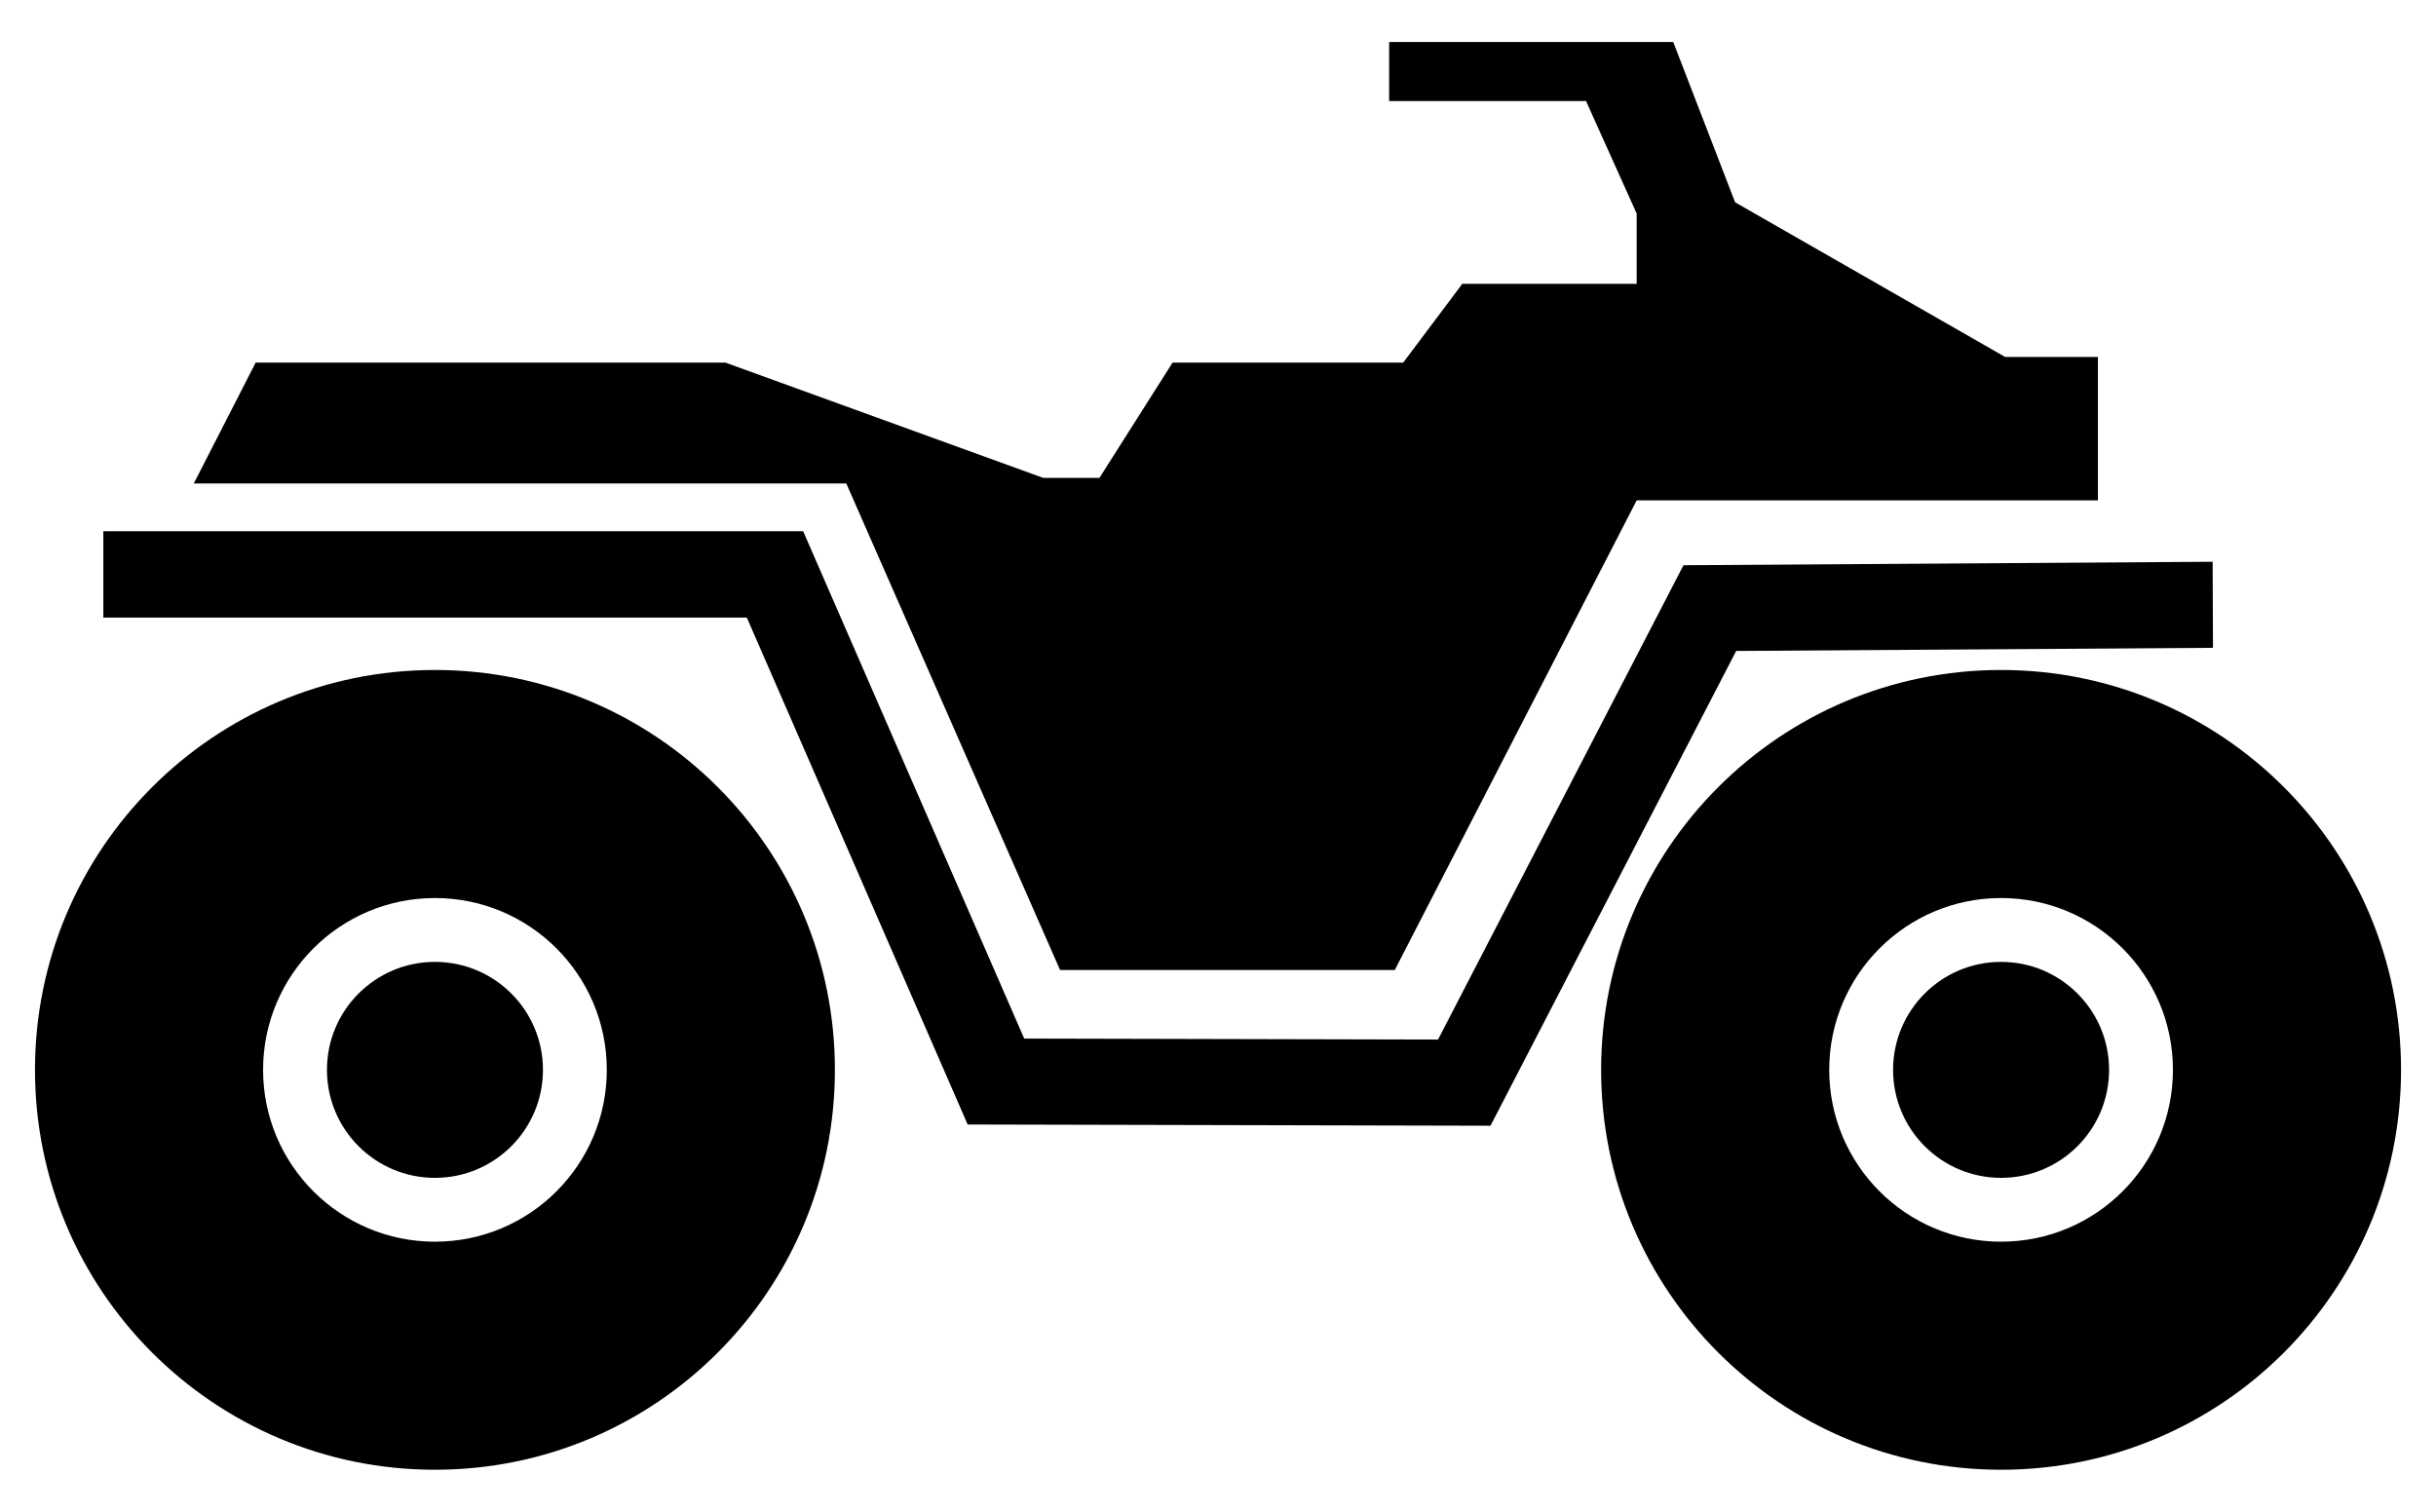
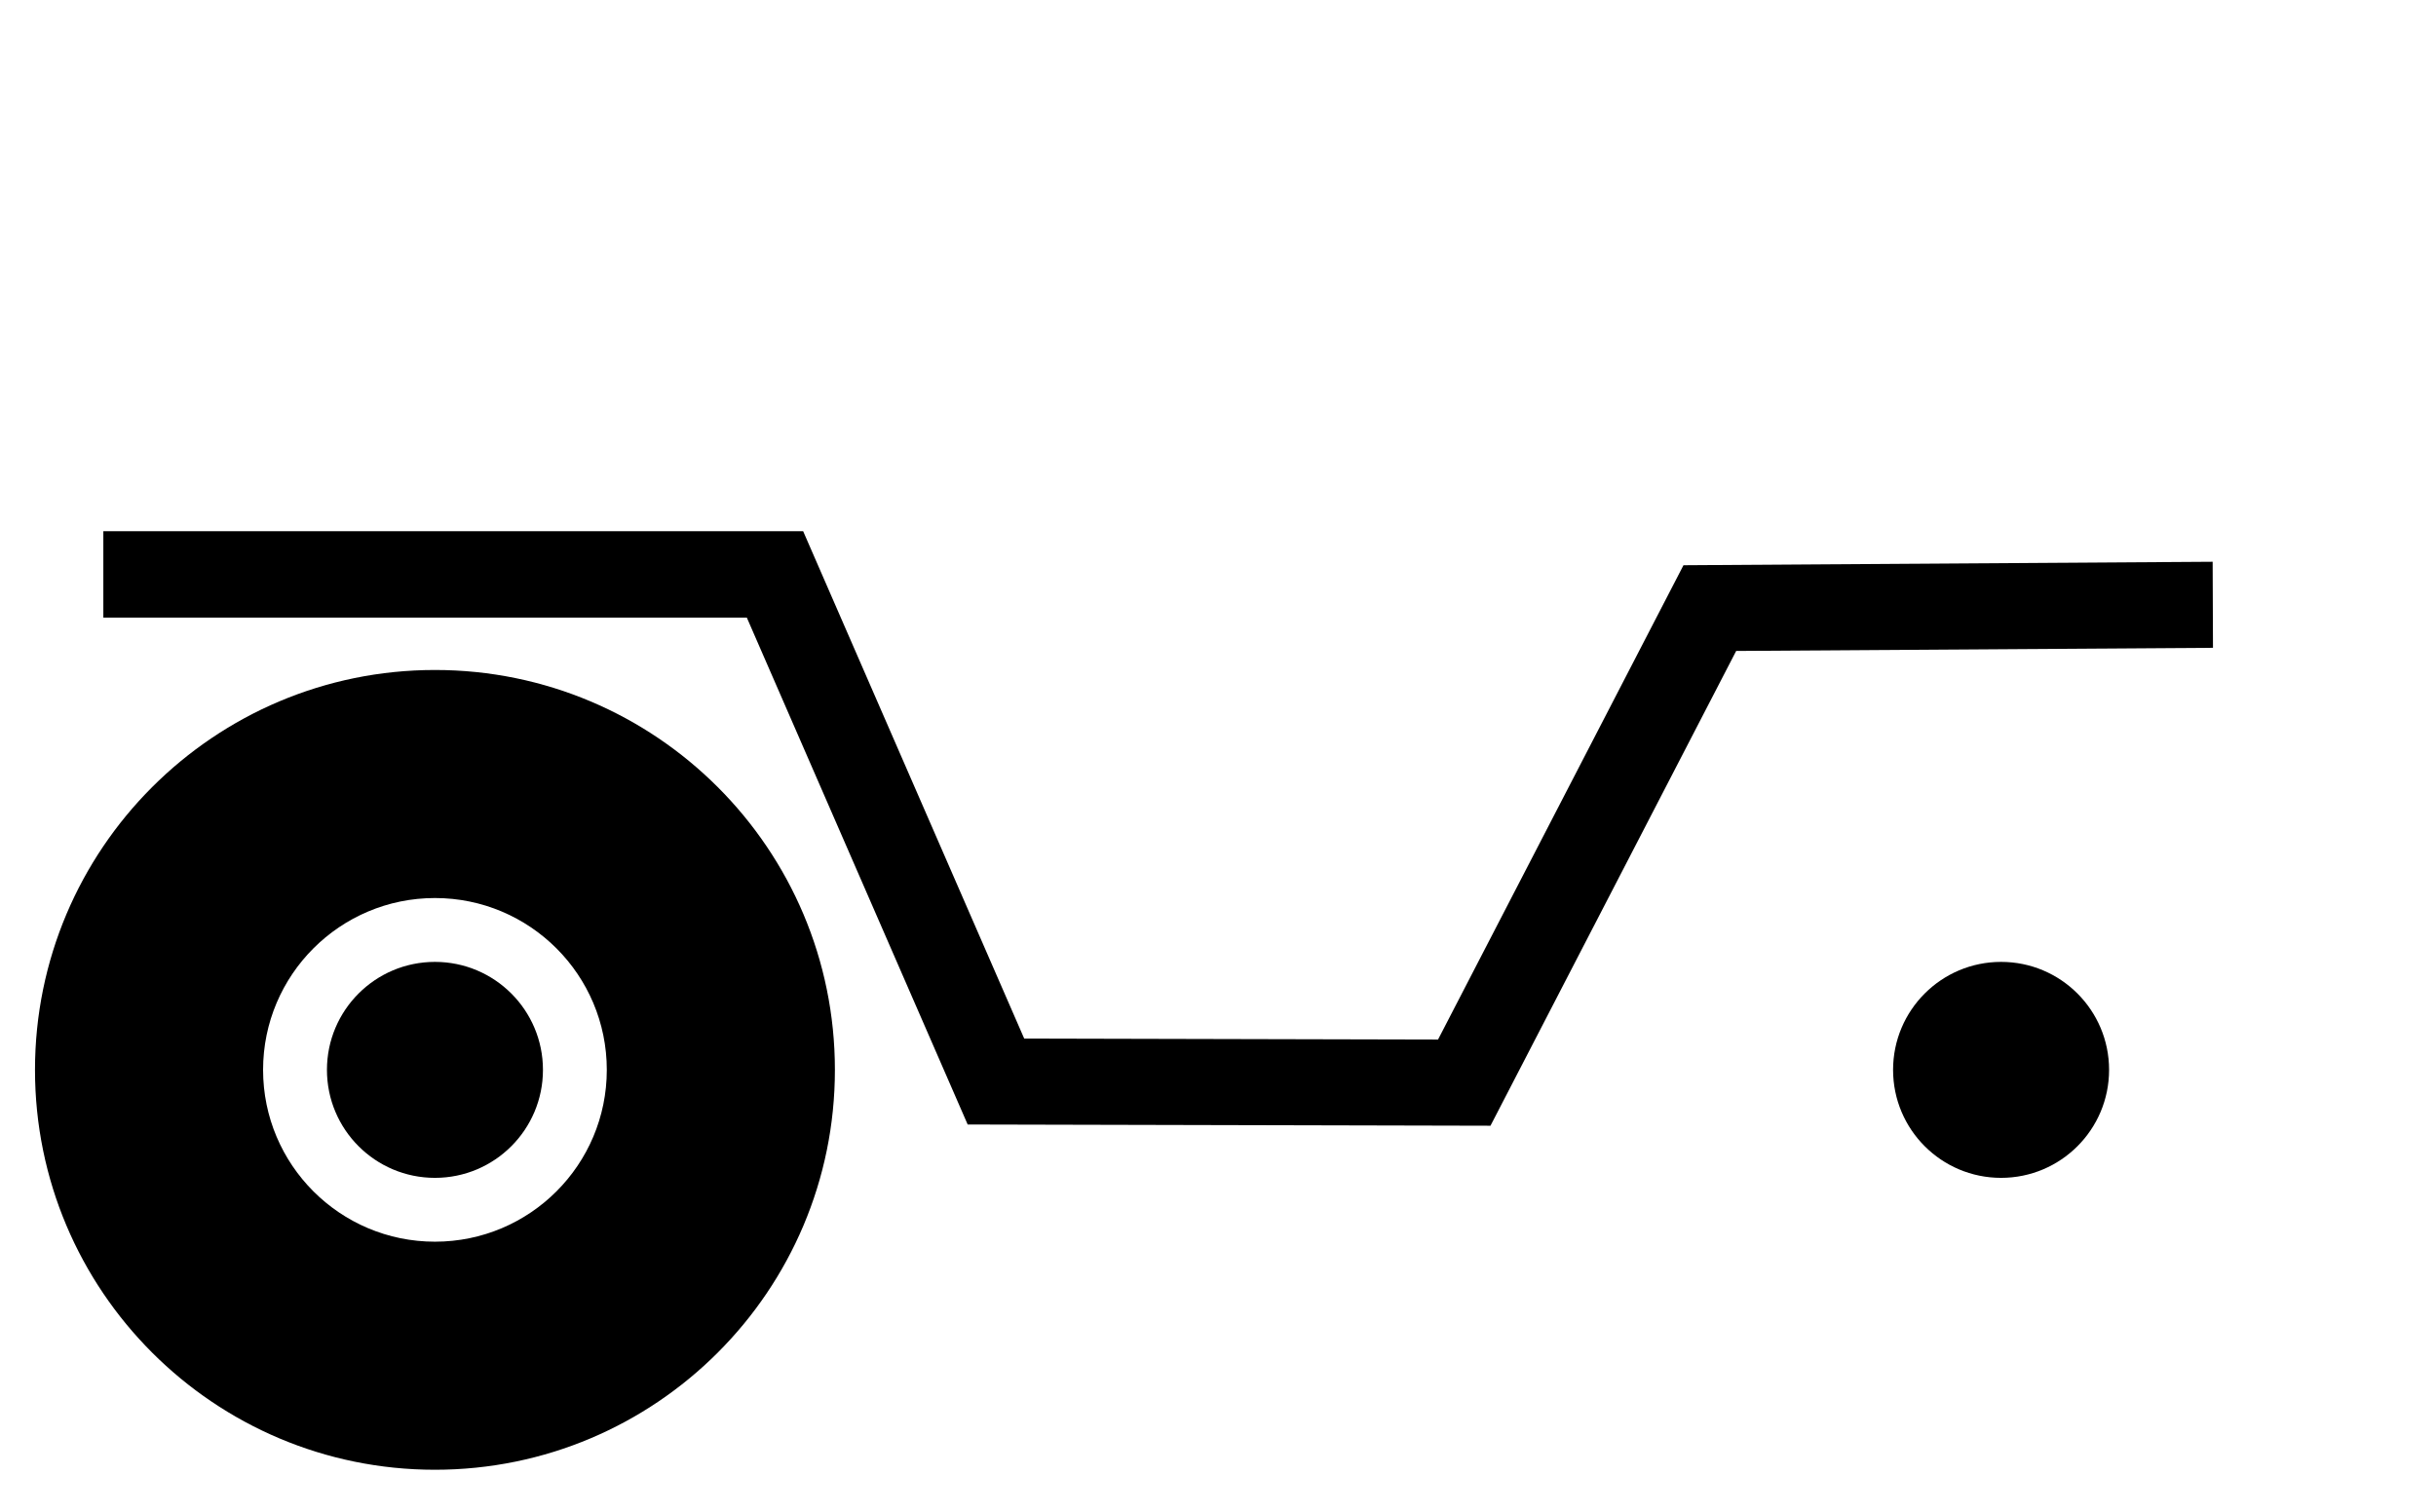
<svg xmlns="http://www.w3.org/2000/svg" xml:space="preserve" width="24.553mm" height="15.24mm" style="shape-rendering:geometricPrecision; text-rendering:geometricPrecision; image-rendering:optimizeQuality; fill-rule:evenodd; clip-rule:evenodd" viewBox="0 0 2455.32 1523.98">
  <defs>
    <style type="text/css">  .fil0 {fill:black} .fil1 {fill:black;fill-rule:nonzero}  </style>
  </defs>
  <g id="Слой_x0020_1">
-     <polygon class="fil0" points="1181.88,365.51 1108.17,481.74 1051.47,481.74 731.12,365.51 257.69,365.51 195.31,487.41 853.02,487.41 1068.48,977.86 1405.84,977.86 1649.65,504.42 2114.57,504.42 2114.57,359.83 2021.02,359.83 1748.87,203.92 1686.5,42.32 1400.17,42.32 1400.17,101.86 1598.61,101.86 1649.65,215.26 1649.65,286.13 1473.88,286.13 1414.34,365.51 " />
    <polygon class="fil1" points="104.15,535.52 809.53,535.52 1032.33,1046.97 1449.44,1047.96 1696.82,569.81 2230.2,566.3 2230.53,653.05 1749.94,656.21 1502.3,1134.84 975.34,1133.6 752.75,622.6 104.15,622.6 " />
    <path class="fil0" d="M438.4 675.4c222.63,0 403.12,180.49 403.12,403.13 0,222.63 -180.49,403.12 -403.12,403.12 -222.64,0 -403.13,-180.49 -403.13,-403.12 0,-222.64 180.49,-403.13 403.13,-403.13zm0 229.9c95.66,0 173.21,77.56 173.21,173.23 0,95.66 -77.55,173.21 -173.21,173.21 -95.67,0 -173.23,-77.55 -173.23,-173.21 0,-95.67 77.56,-173.23 173.23,-173.23z" />
    <circle class="fil0" cx="438.4" cy="1078.53" r="108.86" />
-     <path class="fil0" d="M2016.95 675.4c222.64,0 403.13,180.49 403.13,403.13 0,222.63 -180.49,403.12 -403.13,403.12 -222.64,0 -403.13,-180.49 -403.13,-403.12 0,-222.64 180.49,-403.13 403.13,-403.13zm0 229.9c95.66,0 173.22,77.56 173.22,173.23 0,95.66 -77.56,173.21 -173.22,173.21 -95.67,0 -173.22,-77.55 -173.22,-173.21 0,-95.67 77.55,-173.23 173.22,-173.23z" />
    <circle class="fil0" cx="2016.95" cy="1078.53" r="108.86" />
  </g>
</svg>